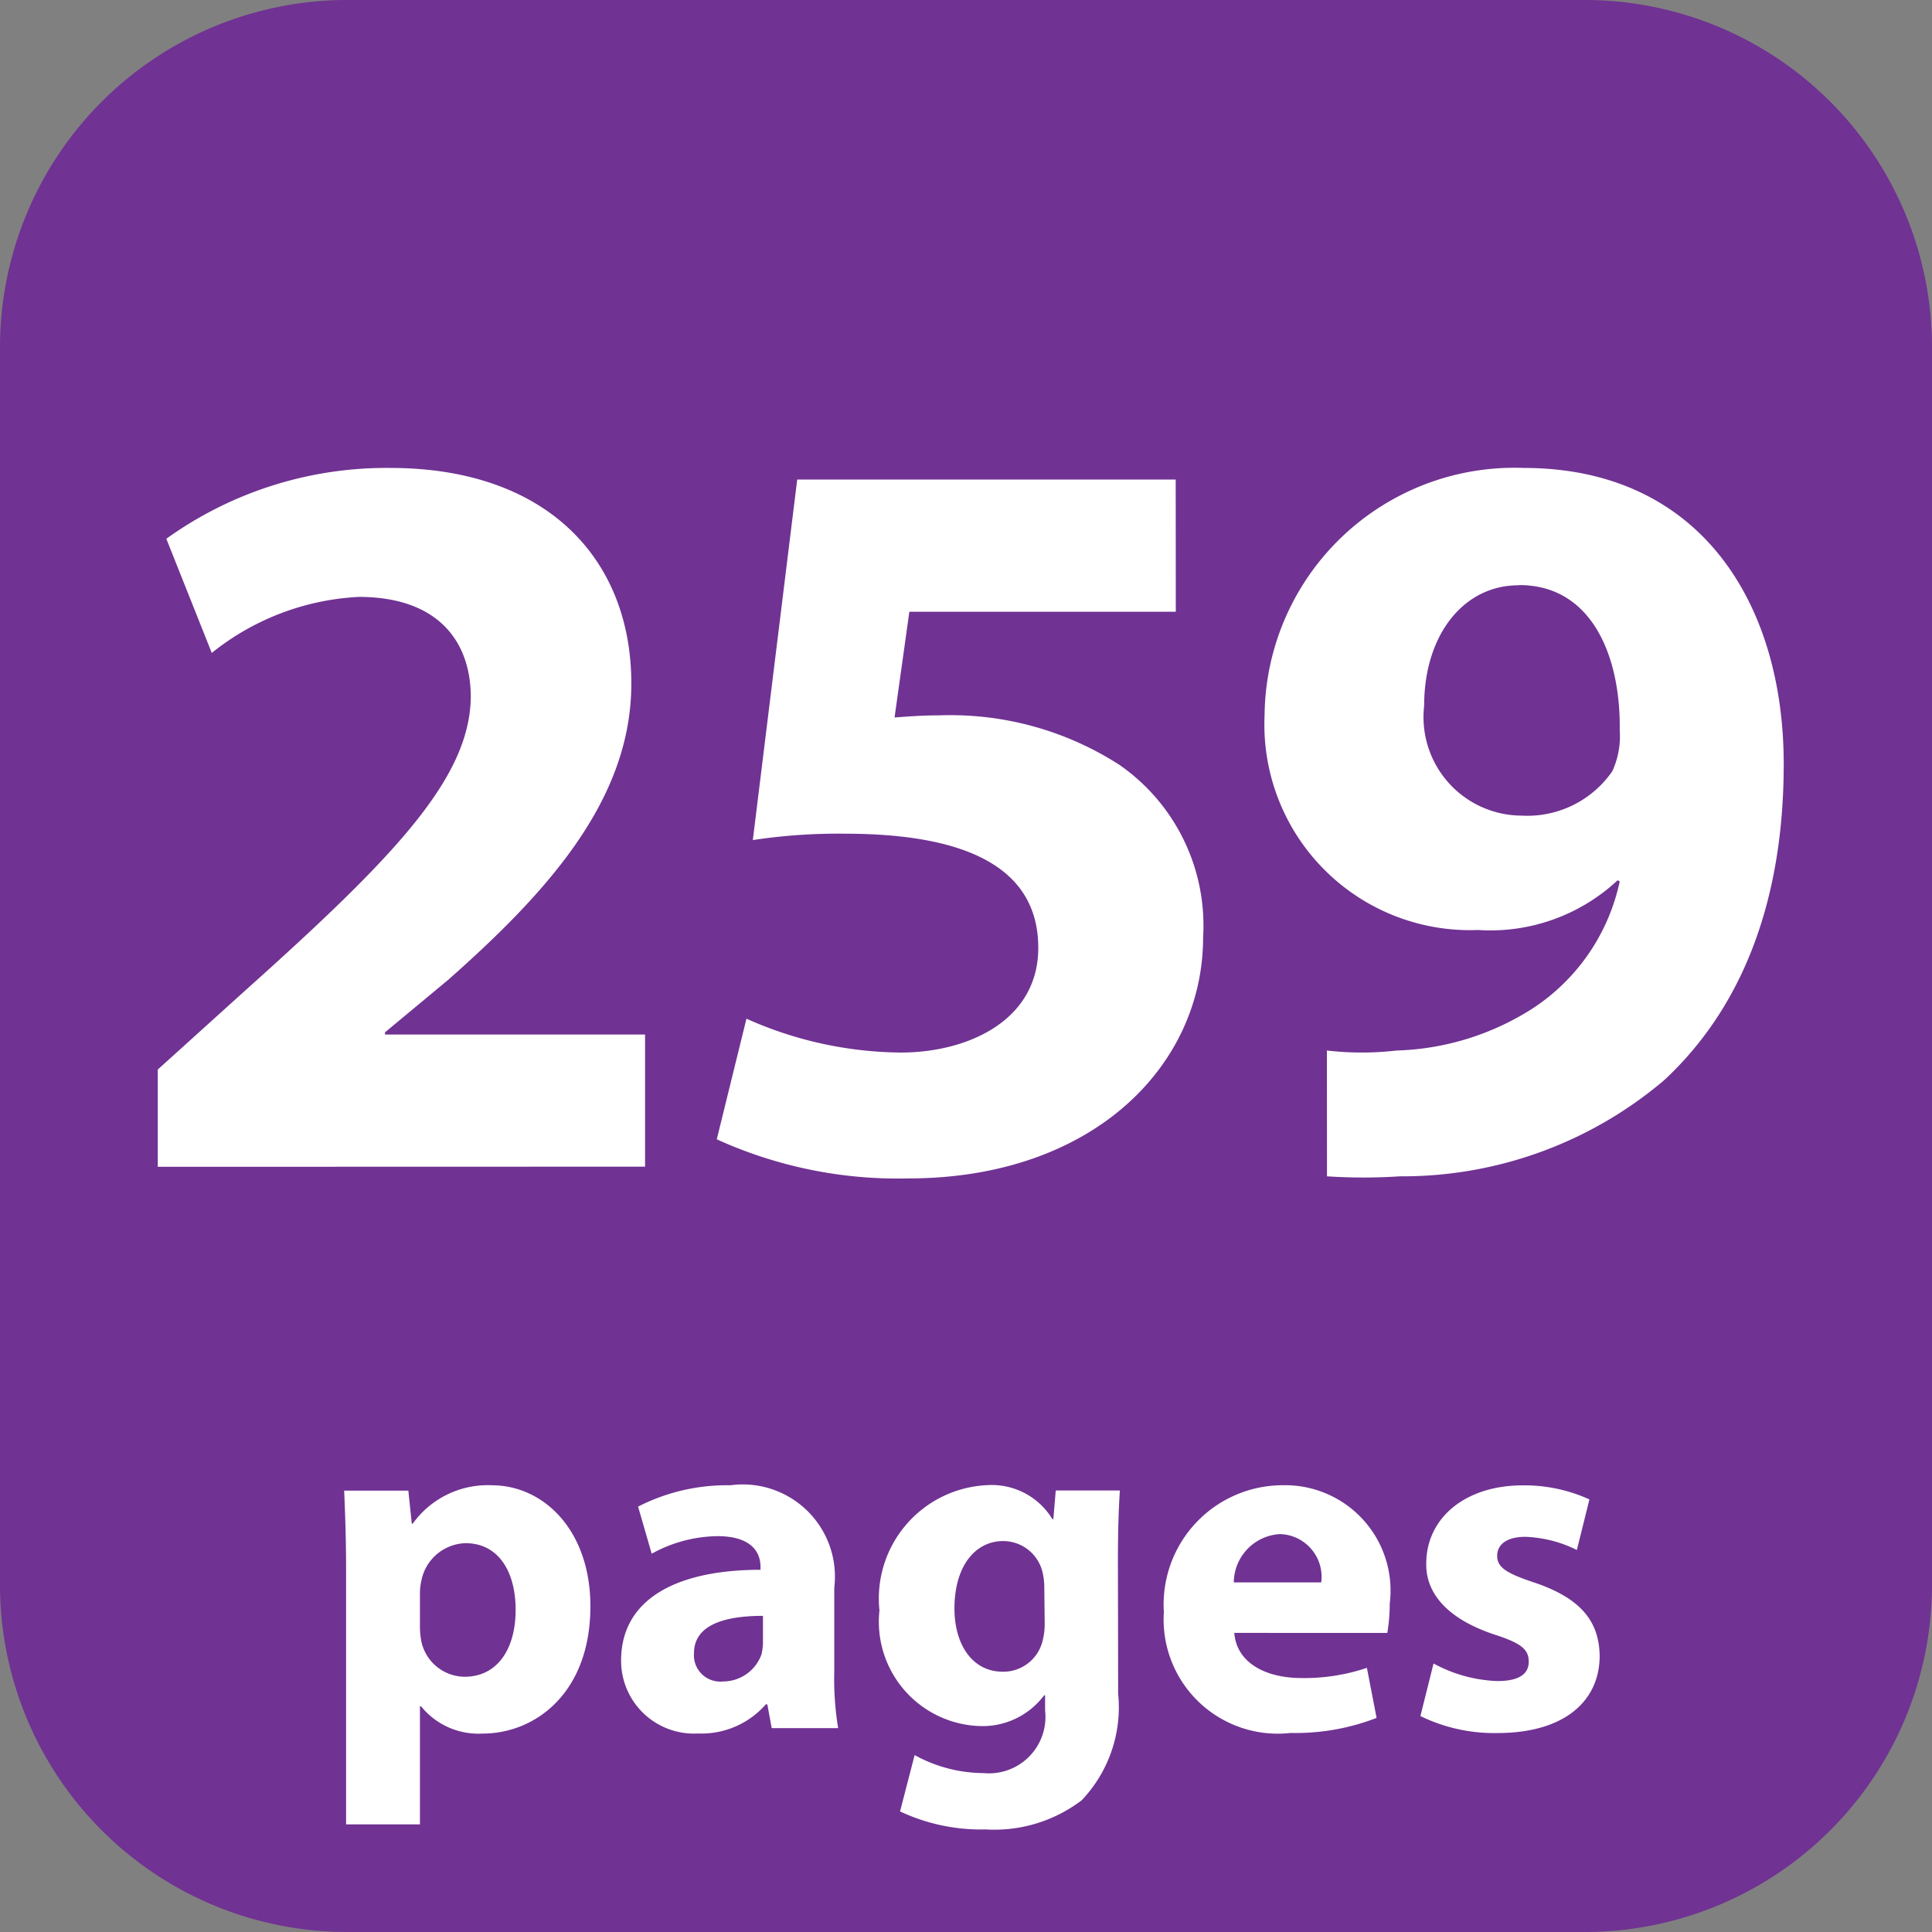
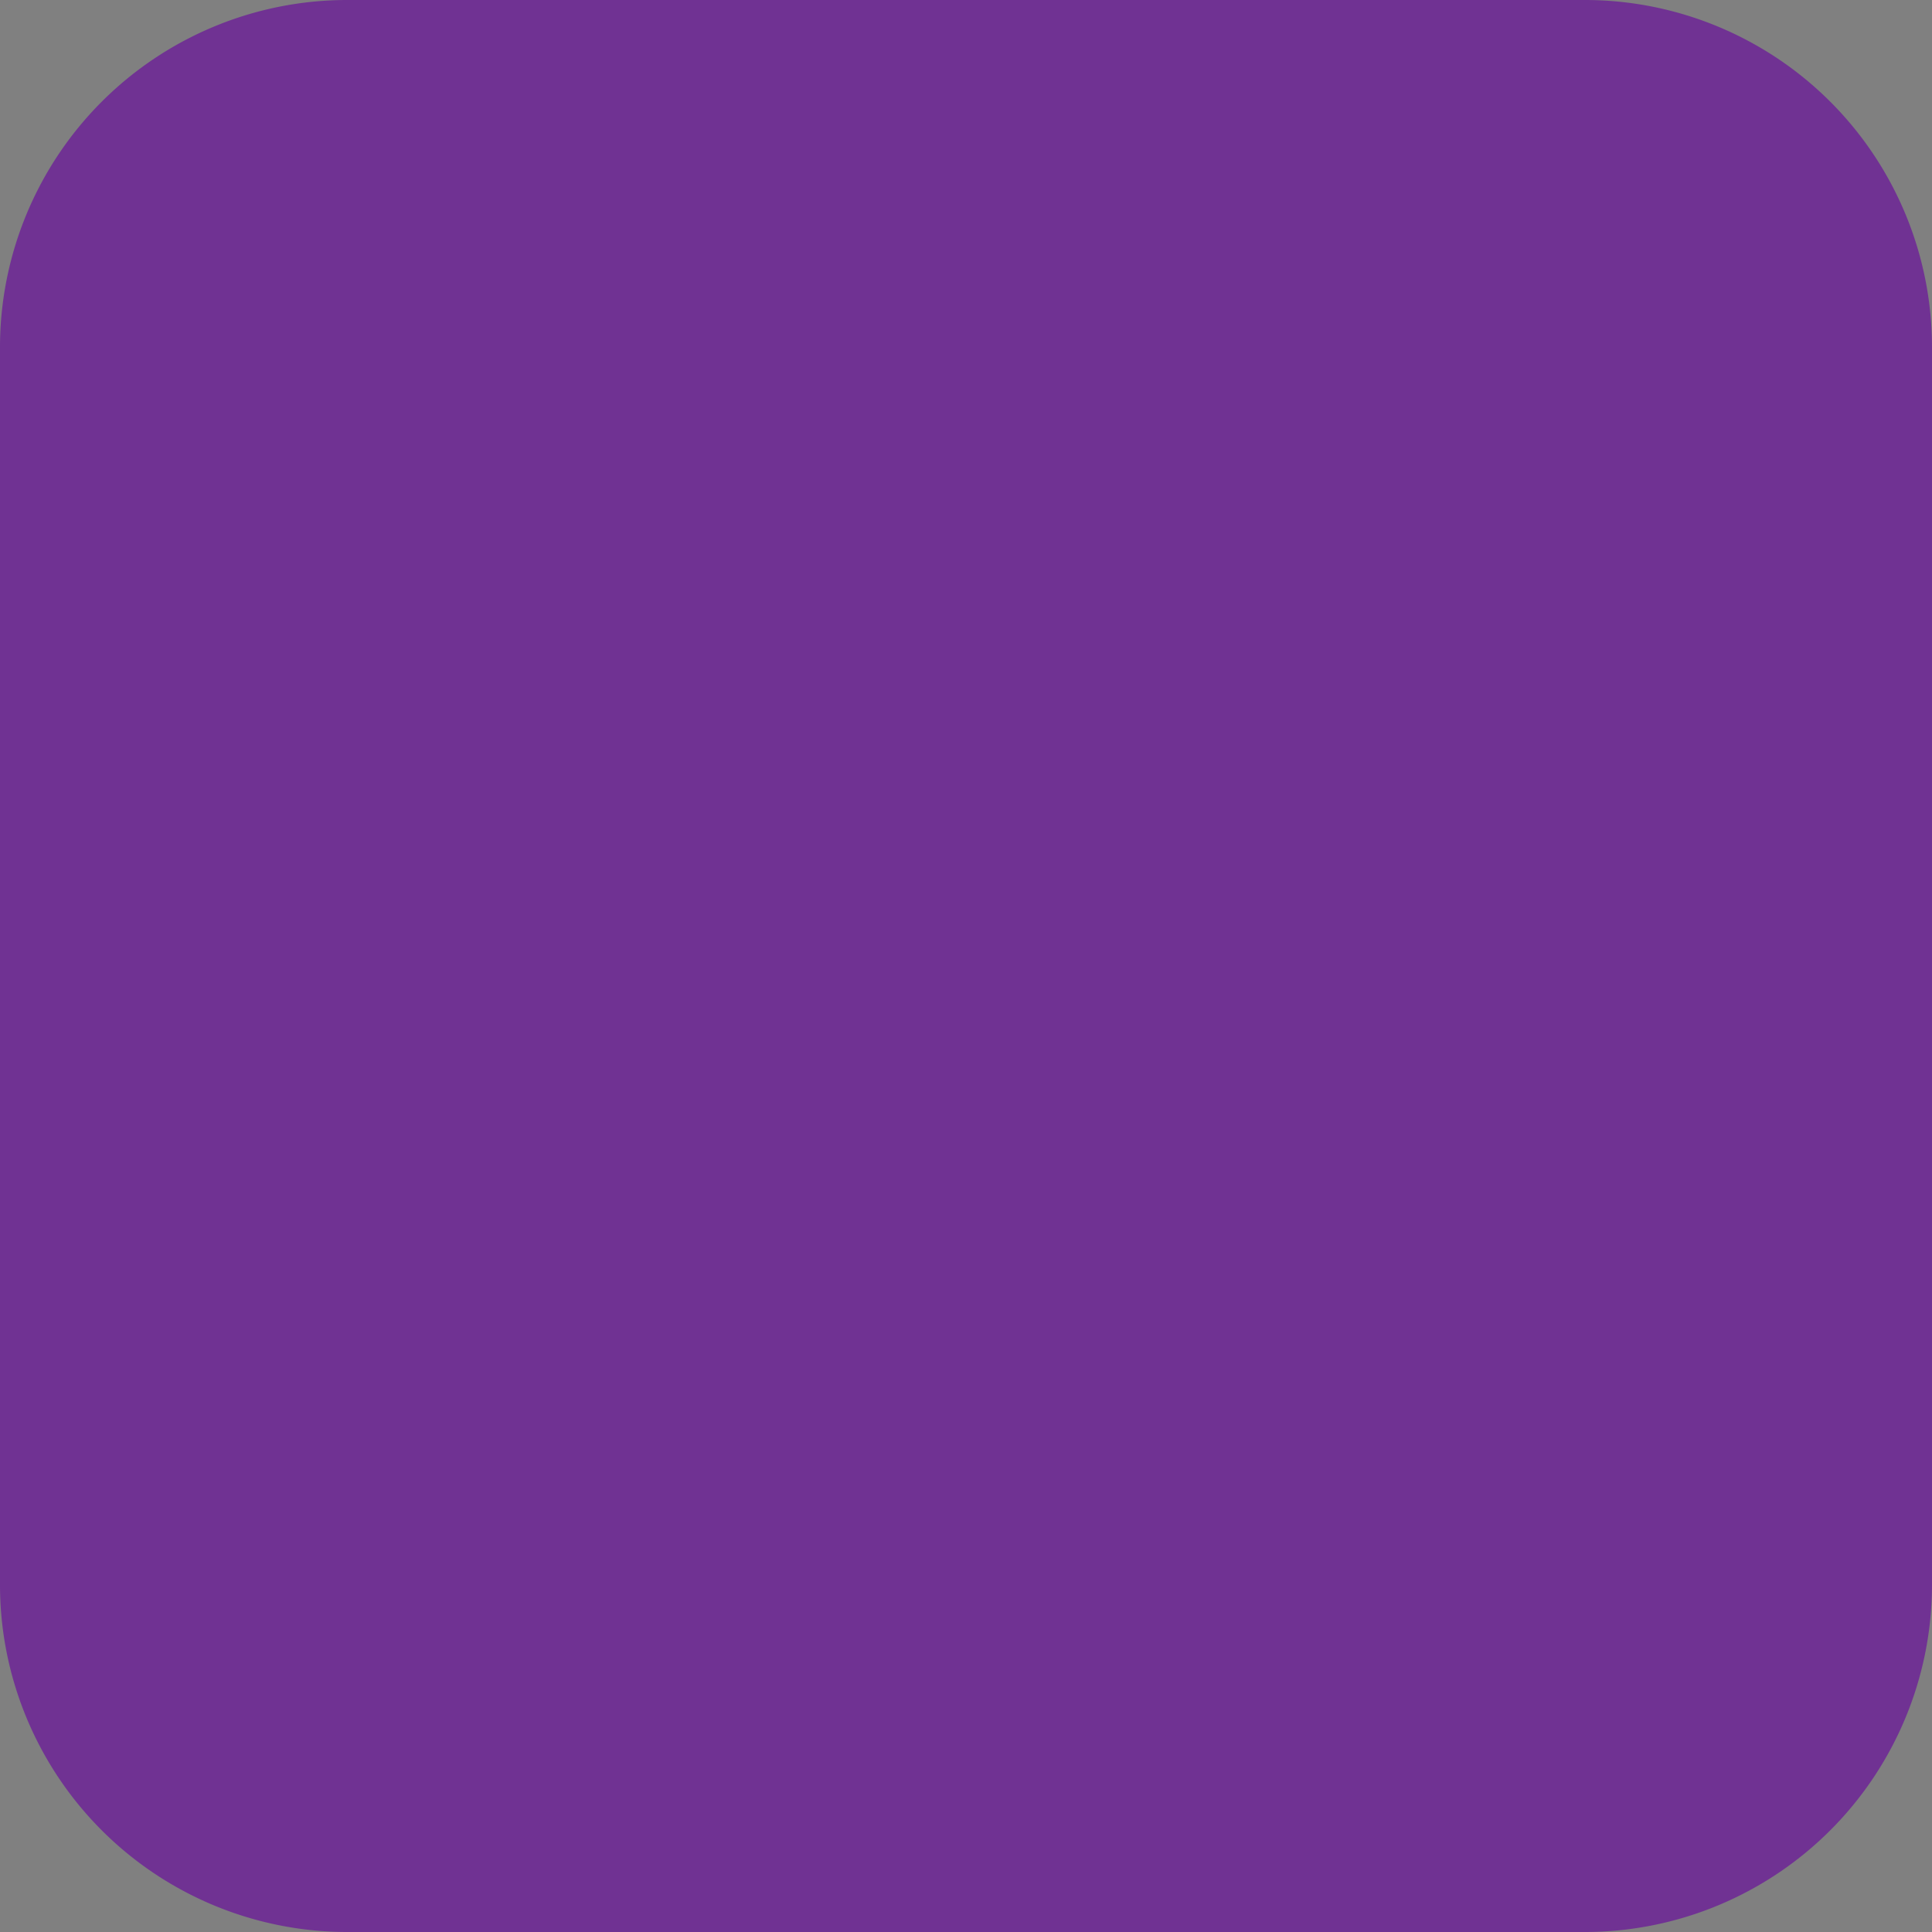
<svg xmlns="http://www.w3.org/2000/svg" id="Layer_1" width="58.666" height="58.666" data-name="Layer 1" viewBox="0 0 44 44">
  <rect x="0" y="0" width="44" height="44" fill="#808080" stroke="none" />
  <defs>
    <style>.cls-2{fill:#fff}</style>
  </defs>
  <path fill="#703293" d="M36.111 44H7.889A7.909 7.909 0 010 36.111V7.889A7.909 7.909 0 017.889 0h28.222A7.909 7.909 0 0144 7.889v28.222A7.909 7.909 0 0136.111 44" />
-   <path d="M3.593 26.573v-2.215l2-1.807c3.443-3.082 5.1-4.84 5.129-6.67 0-1.275-.747-2.287-2.552-2.287a5.812 5.812 0 00-3.347 1.276l-1.035-2.6a8.588 8.588 0 015.1-1.613c3.563 0 5.49 2.07 5.49 4.912 0 2.624-1.878 4.719-4.166 6.742l-1.444 1.2v.049h5.923v3.01zM26.778 13.932H20.71l-.337 2.408c.337-.024.626-.048 1.011-.048a7.11 7.11 0 014.116 1.131 4.455 4.455 0 011.9 3.925c0 2.914-2.5 5.49-6.718 5.49a9.954 9.954 0 01-4.358-.891L17 23.2a8.761 8.761 0 003.516.771c1.517 0 3.13-.723 3.13-2.384 0-1.613-1.276-2.6-4.406-2.6a12.934 12.934 0 00-2.095.145l1.011-8.211h8.62zM30.219 23.925a6.938 6.938 0 001.589 0 6.071 6.071 0 003.106-.964 4.6 4.6 0 001.974-2.889l-.048-.024a4.249 4.249 0 01-3.179 1.132 4.682 4.682 0 01-4.861-4.888 5.69 5.69 0 015.9-5.635c4.021 0 5.923 3.082 5.923 6.742 0 3.274-1.036 5.634-2.721 7.2a9.211 9.211 0 01-6.02 2.191 12.646 12.646 0 01-1.661 0zm4.358-10.595c-1.228 0-2.143 1.107-2.143 2.745a2.243 2.243 0 002.215 2.5 2.352 2.352 0 002.071-1.012 1.917 1.917 0 00.168-.938c.024-1.662-.626-3.3-2.287-3.3zM7.882 35.761c0-.708-.022-1.3-.044-1.813H9.3l.078.752H9.4a2.1 2.1 0 011.8-.874c1.184 0 2.246 1.028 2.246 2.755 0 1.969-1.25 2.9-2.456 2.9a1.68 1.68 0 01-1.4-.62h-.026v2.688H7.882zm1.682 1.272a1.736 1.736 0 00.033.354 1.017 1.017 0 00.984.8c.73 0 1.162-.608 1.162-1.526 0-.863-.387-1.516-1.14-1.516a1.055 1.055 0 00-1.006.852 1.286 1.286 0 00-.033.3zM19 38.051a7.015 7.015 0 00.088 1.306h-1.513l-.1-.542h-.033a1.949 1.949 0 01-1.549.664 1.659 1.659 0 01-1.748-1.66c0-1.4 1.261-2.068 3.175-2.068v-.066c0-.287-.155-.7-.984-.7a3.167 3.167 0 00-1.494.4l-.31-1.073a4.445 4.445 0 012.1-.486A2.1 2.1 0 0119 36.159zM17.376 36.8c-.885 0-1.571.21-1.571.852a.6.6 0 00.664.642.93.93 0 00.874-.619 1.205 1.205 0 00.033-.287zM25.465 38.571a3.074 3.074 0 01-.83 2.429 3.29 3.29 0 01-2.19.664 4.328 4.328 0 01-1.947-.41l.332-1.283a3.287 3.287 0 001.571.41 1.286 1.286 0 001.4-1.428v-.343h-.022a1.75 1.75 0 01-1.46.7 2.377 2.377 0 01-2.29-2.633 2.585 2.585 0 012.456-2.854 1.615 1.615 0 011.482.774h.022l.055-.652h1.46c-.022.354-.044.808-.044 1.614zm-1.682-2.423a1.483 1.483 0 00-.033-.31.922.922 0 00-.907-.741c-.619 0-1.106.553-1.106 1.537 0 .808.4 1.438 1.1 1.438a.92.92 0 00.9-.675 1.557 1.557 0 00.055-.454zM28.11 37.188c.055.7.741 1.028 1.526 1.028a4.448 4.448 0 001.494-.232l.221 1.14a5.113 5.113 0 01-1.958.343 2.6 2.6 0 01-2.887-2.754 2.716 2.716 0 012.732-2.888 2.4 2.4 0 012.412 2.7 4.019 4.019 0 01-.055.664zm1.98-1.15a.974.974 0 00-.94-1.1 1.113 1.113 0 00-1.051 1.1zM32.648 37.885a3.283 3.283 0 001.449.4c.509 0 .719-.166.719-.442s-.166-.42-.786-.619c-1.128-.376-1.56-.985-1.548-1.615 0-1.018.863-1.781 2.2-1.781a3.57 3.57 0 011.516.32l-.286 1.152a2.867 2.867 0 00-1.173-.3c-.409 0-.642.166-.642.432s.21.4.874.619c1.029.354 1.449.874 1.46 1.659 0 1.018-.786 1.759-2.334 1.759a3.827 3.827 0 01-1.748-.387z" class="cls-2" />
</svg>